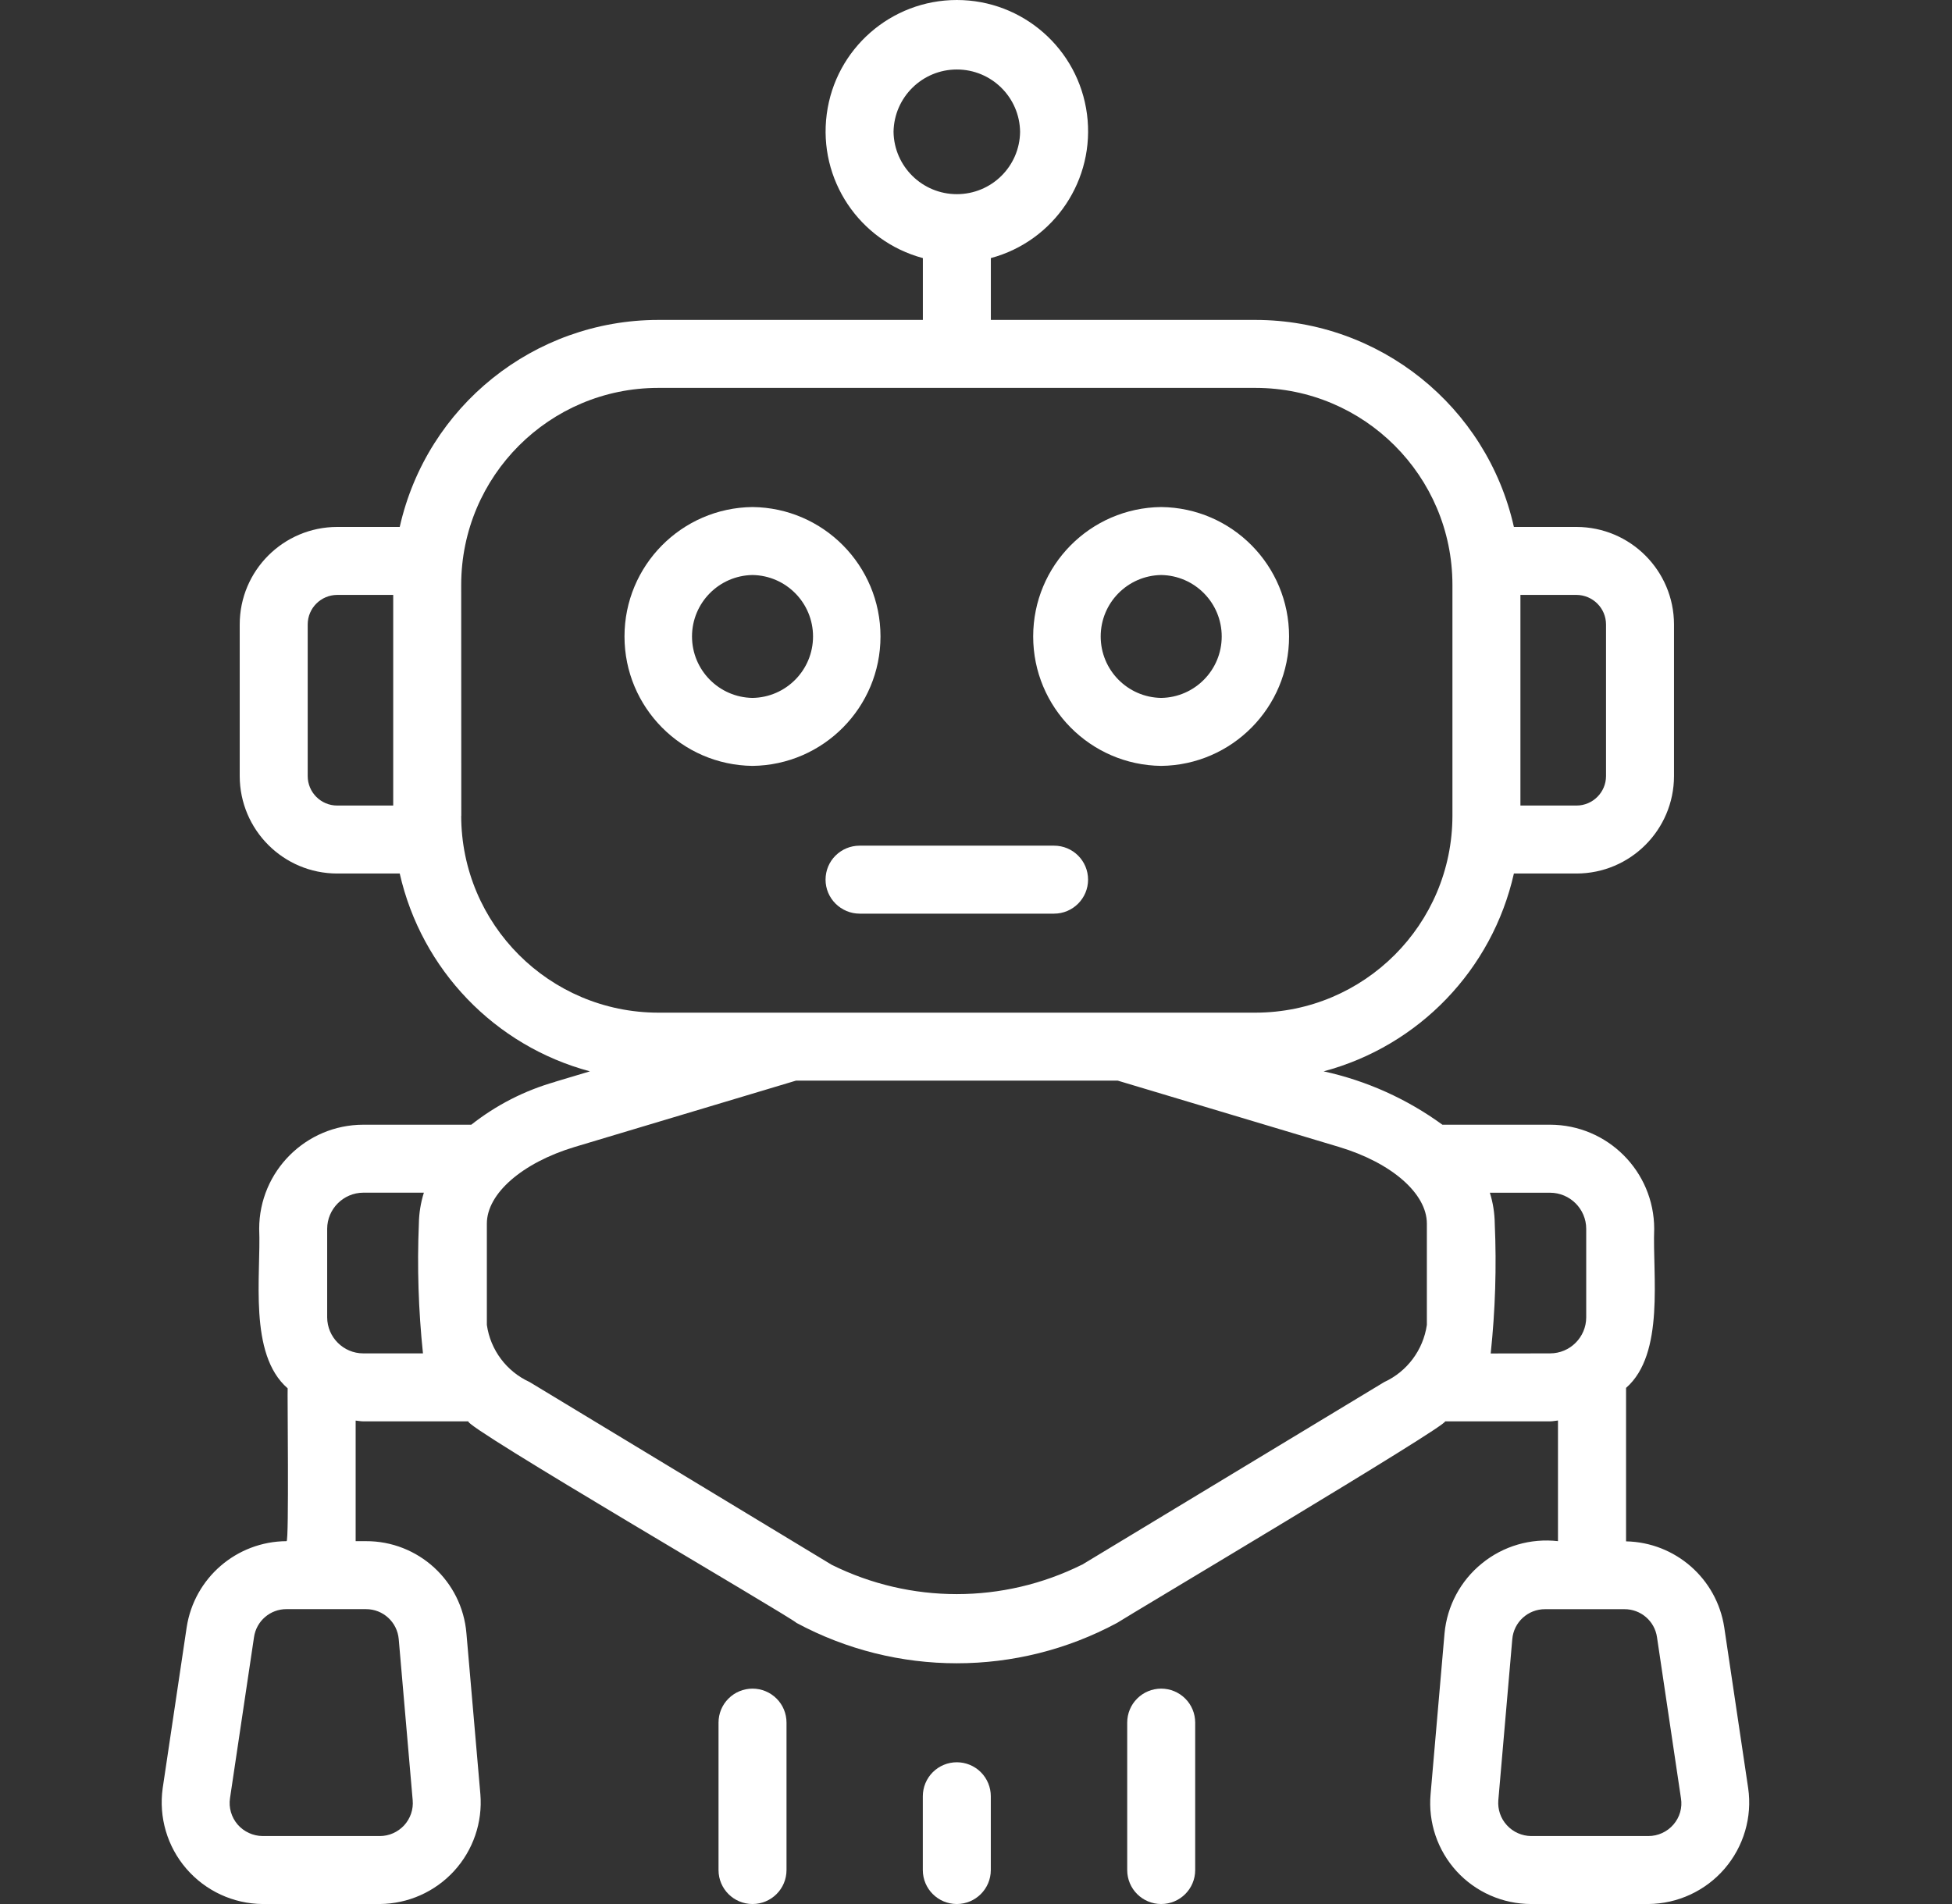
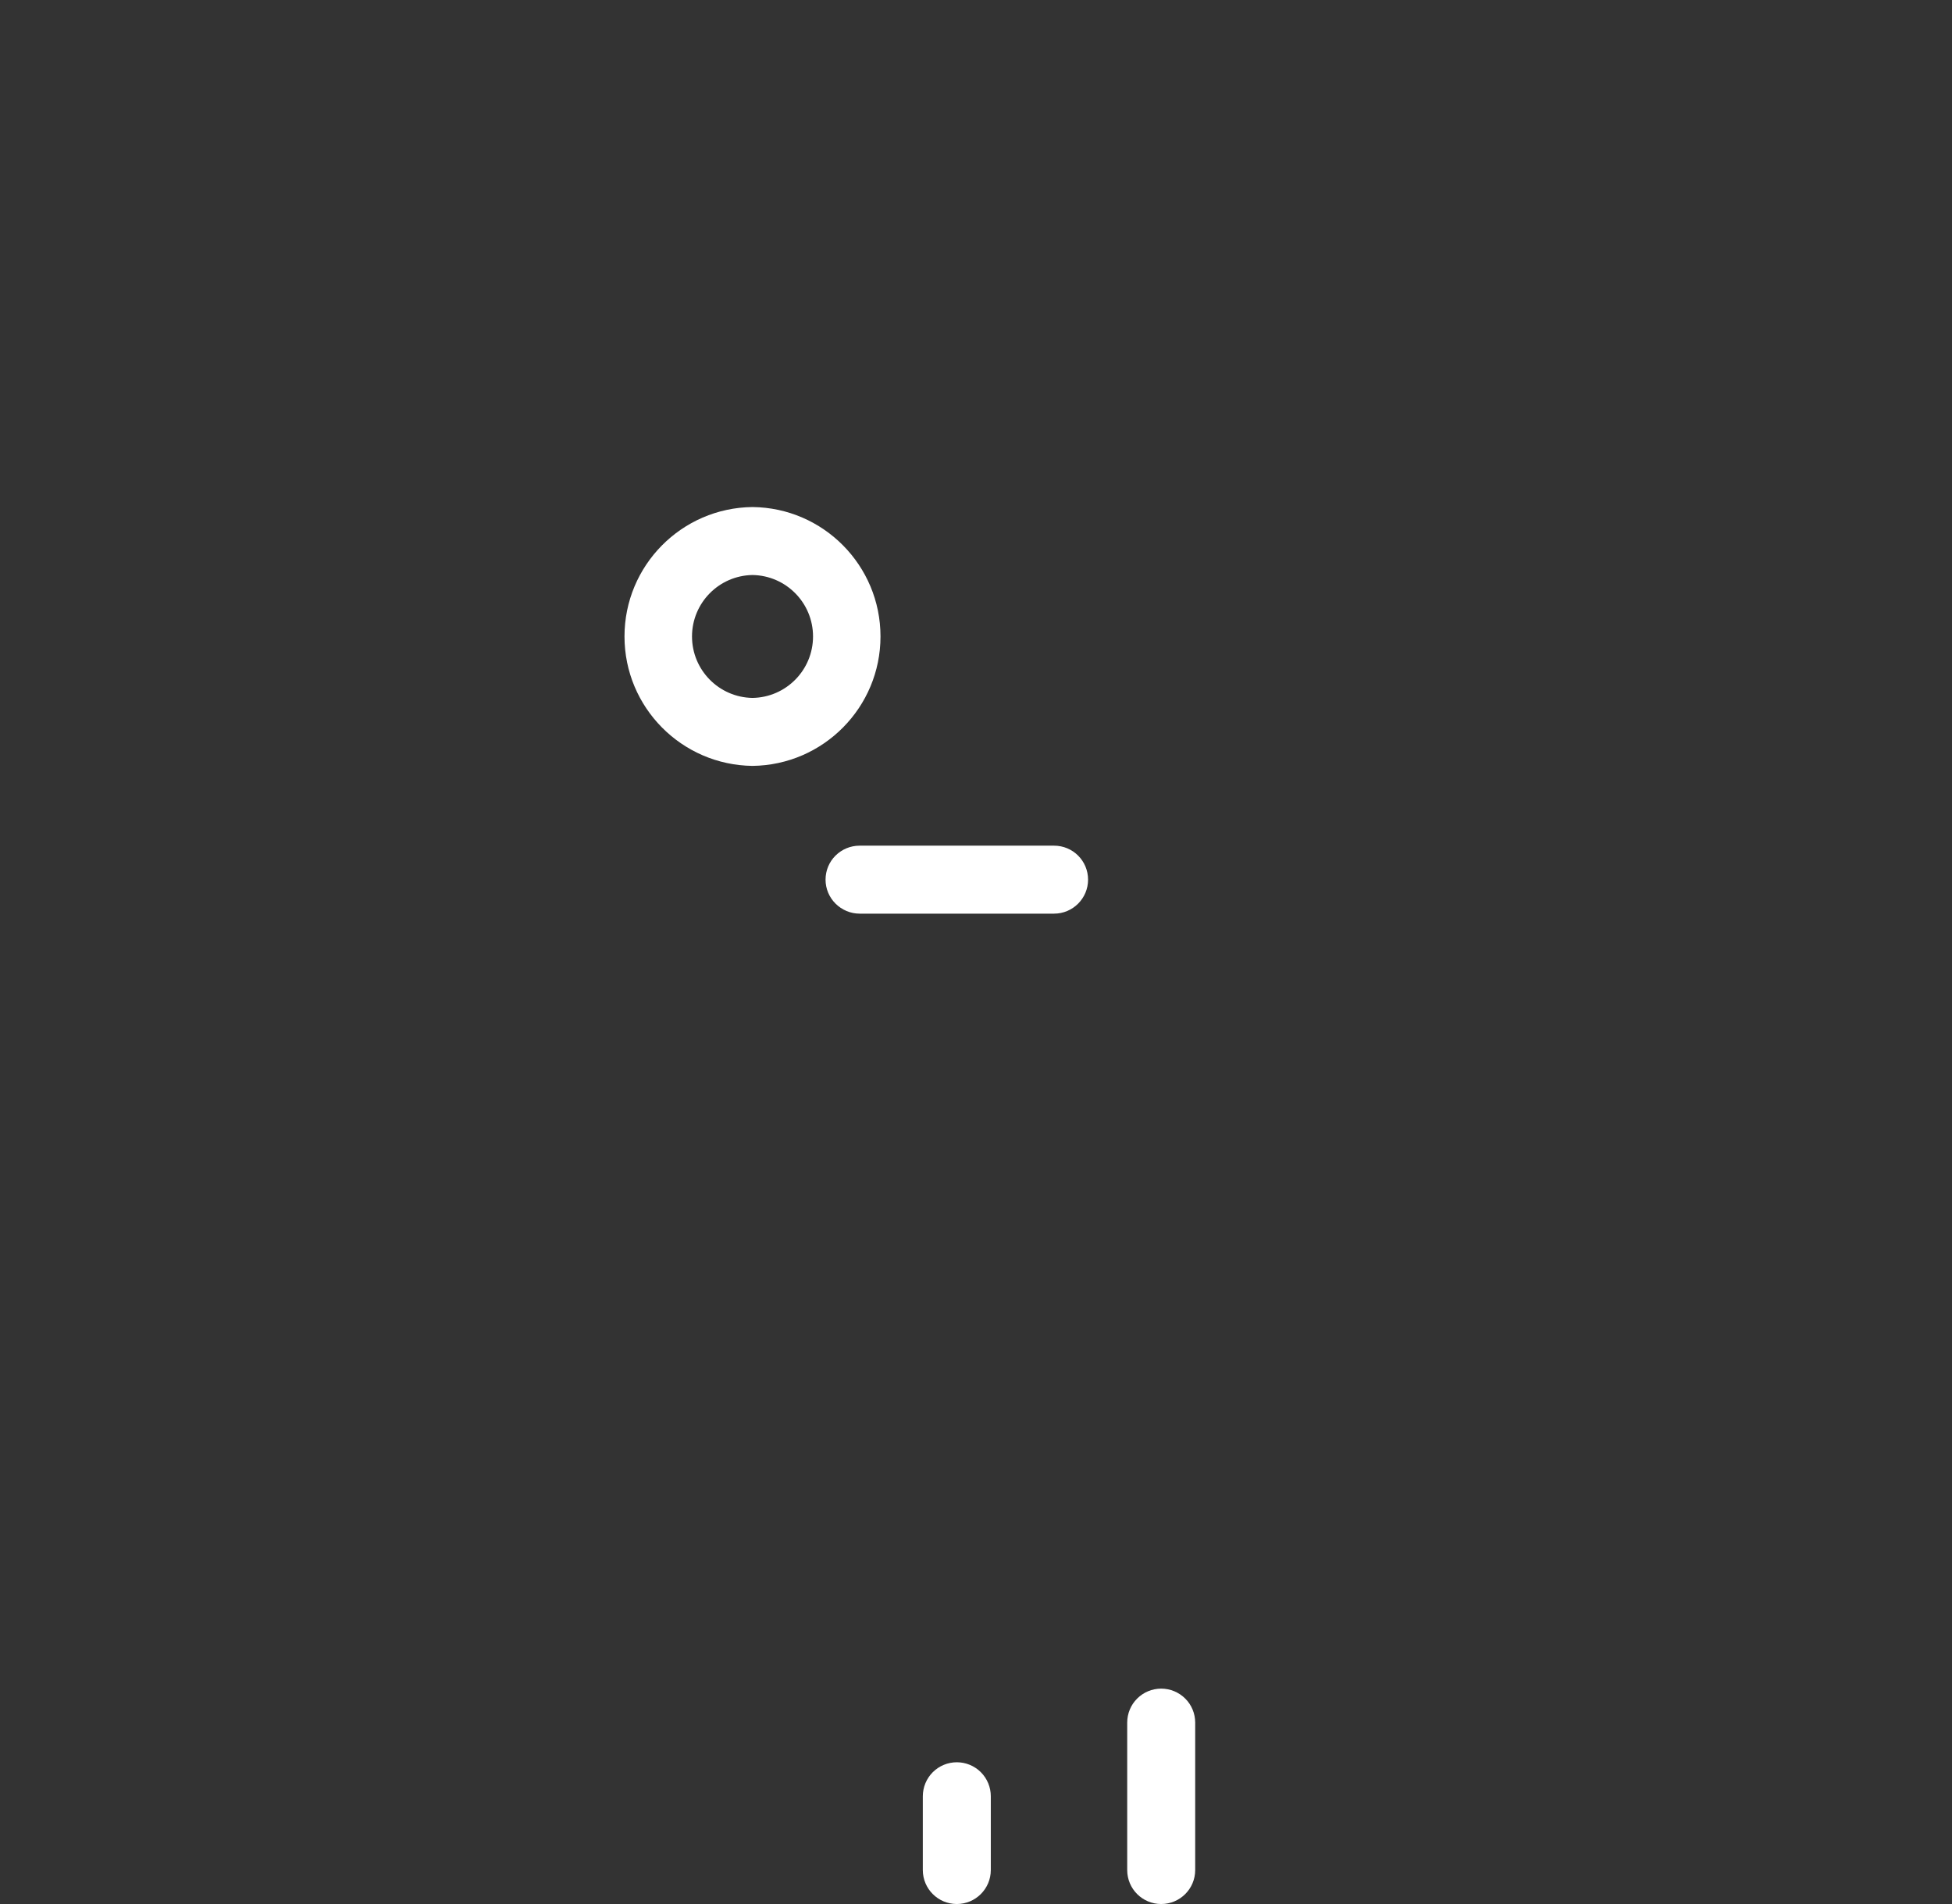
<svg xmlns="http://www.w3.org/2000/svg" width="41" height="40" viewBox="0 0 41 40" fill="none">
  <rect x="0" y="0" width="41" height="40" fill="#333333" stroke="none" />
  <path d="M15.806 16.09C17.294 16.072 18.494 14.86 18.494 13.371C18.494 11.88 17.294 10.668 15.806 10.652C14.317 10.668 13.117 11.88 13.117 13.371C13.117 14.86 14.317 16.072 15.806 16.09ZM15.806 12.08C16.511 12.091 17.077 12.666 17.077 13.371C17.077 14.076 16.511 14.651 15.806 14.662C15.101 14.651 14.535 14.076 14.535 13.371C14.535 12.666 15.101 12.091 15.806 12.08Z" fill="white" />
-   <path d="M24.39 16.09C25.878 16.072 27.076 14.86 27.076 13.371C27.076 11.88 25.878 10.668 24.39 10.652C22.899 10.668 21.701 11.88 21.701 13.371C21.701 14.86 22.899 16.072 24.39 16.09ZM24.39 12.08C25.095 12.091 25.661 12.666 25.661 13.371C25.661 14.076 25.095 14.651 24.39 14.662C23.684 14.651 23.119 14.076 23.119 13.371C23.119 12.666 23.684 12.091 24.39 12.08Z" fill="white" />
  <path d="M17.34 18.48C17.34 18.669 17.415 18.849 17.549 18.983C17.684 19.117 17.865 19.194 18.054 19.194H22.14C22.535 19.194 22.854 18.872 22.854 18.48C22.854 18.085 22.535 17.766 22.14 17.766H18.054C17.865 17.766 17.684 17.841 17.549 17.975C17.415 18.108 17.34 18.289 17.34 18.48Z" fill="white" />
-   <path d="M36.719 37.567L36.216 34.186C36.059 33.163 35.189 32.402 34.154 32.381V29.157C34.974 28.443 34.707 26.777 34.745 25.815C34.743 24.608 33.765 23.63 32.558 23.628H30.296C29.552 23.086 28.704 22.704 27.802 22.507C29.804 21.972 31.343 20.37 31.798 18.351H33.113C34.243 18.35 35.159 17.434 35.161 16.304V13.119C35.159 11.987 34.243 11.072 33.113 11.07H31.798C31.228 8.531 28.975 6.725 26.373 6.721H20.812V5.422C22.147 5.063 23.011 3.77 22.831 2.397C22.651 1.026 21.481 0 20.098 0C18.714 0 17.545 1.026 17.365 2.397C17.183 3.77 18.047 5.063 19.384 5.422V6.721H13.823C11.22 6.725 8.967 8.531 8.396 11.07H7.082C5.952 11.072 5.035 11.987 5.035 13.119V16.304C5.037 17.434 5.952 18.35 7.082 18.351H8.396C8.853 20.37 10.392 21.972 12.391 22.507L11.663 22.725V22.727C11.02 22.909 10.422 23.216 9.899 23.628H7.63C6.424 23.63 5.445 24.608 5.444 25.815C5.485 26.785 5.211 28.447 6.042 29.166C6.034 29.162 6.074 32.426 6.018 32.377C4.97 32.383 4.081 33.148 3.921 34.186L3.417 37.567C3.332 38.175 3.512 38.793 3.915 39.259C4.317 39.725 4.901 39.995 5.515 40H7.978C8.571 39.995 9.135 39.745 9.537 39.307C9.937 38.87 10.138 38.286 10.09 37.695L9.797 34.314C9.706 33.216 8.785 32.372 7.684 32.377H7.47V29.844C7.523 29.848 7.575 29.86 7.63 29.86H9.84C9.667 29.926 16.59 33.957 16.731 34.095C18.832 35.225 21.362 35.225 23.462 34.095C23.666 33.959 30.442 29.93 30.353 29.86H32.556C32.613 29.86 32.668 29.848 32.724 29.842V32.377H32.726C32.151 32.311 31.574 32.479 31.126 32.845C30.676 33.209 30.394 33.739 30.341 34.314L30.048 37.695C29.996 38.288 30.194 38.873 30.596 39.313C30.997 39.75 31.565 40 32.16 40H34.623C35.237 39.995 35.821 39.725 36.223 39.259C36.624 38.793 36.807 38.175 36.719 37.567ZM18.768 2.77C18.779 2.044 19.371 1.46 20.098 1.46C20.825 1.46 21.417 2.044 21.426 2.77C21.417 3.497 20.825 4.079 20.098 4.079C19.371 4.079 18.779 3.495 18.768 2.77ZM8.375 34.437L8.668 37.818C8.686 38.013 8.619 38.204 8.489 38.347C8.357 38.489 8.173 38.572 7.979 38.572H5.515C5.315 38.57 5.124 38.482 4.992 38.331C4.86 38.177 4.801 37.975 4.831 37.777L5.335 34.396C5.383 34.055 5.676 33.803 6.019 33.805H7.684C8.045 33.803 8.345 34.078 8.375 34.437ZM33.733 13.117V16.304C33.733 16.645 33.454 16.923 33.113 16.923H31.935V12.498H33.113C33.454 12.5 33.733 12.776 33.733 13.119V13.117ZM6.463 16.304V13.119C6.463 12.776 6.74 12.5 7.082 12.498H8.259V16.923H7.082C6.74 16.923 6.463 16.645 6.463 16.304ZM9.689 17.139L9.687 12.284C9.69 10.001 11.54 8.151 13.823 8.149H26.373C28.654 8.151 30.505 10.001 30.507 12.284V17.137C30.505 19.421 28.654 21.27 26.373 21.274H13.823C11.54 21.27 9.69 19.421 9.687 17.137L9.689 17.139ZM6.872 27.674V25.815C6.873 25.398 7.213 25.058 7.63 25.056H8.903C8.837 25.267 8.801 25.485 8.798 25.706C8.76 26.615 8.789 27.527 8.884 28.432H7.63C7.213 28.432 6.873 28.091 6.872 27.674ZM22.724 32.874V32.872C21.069 33.695 19.125 33.695 17.47 32.874L11.124 29.034C10.64 28.813 10.301 28.361 10.226 27.834V25.706C10.226 25.075 10.969 24.427 12.072 24.095L16.719 22.702H23.477L28.124 24.095C29.229 24.427 29.97 25.073 29.97 25.706V27.834C29.893 28.361 29.556 28.814 29.072 29.036L22.724 32.874ZM31.311 28.434V28.432C31.407 27.527 31.436 26.615 31.396 25.706C31.393 25.485 31.359 25.267 31.293 25.057H32.558C32.976 25.058 33.317 25.398 33.317 25.815V27.674C33.317 28.091 32.978 28.432 32.558 28.432L31.311 28.434ZM35.149 38.331C35.017 38.484 34.825 38.572 34.622 38.572H32.16C31.966 38.57 31.782 38.488 31.651 38.345C31.519 38.202 31.455 38.011 31.471 37.819L31.764 34.438V34.439C31.793 34.079 32.094 33.804 32.455 33.806H34.12H34.118C34.463 33.804 34.756 34.056 34.804 34.397L35.307 37.778C35.34 37.976 35.281 38.179 35.149 38.331Z" fill="white" />
-   <path d="M15.806 35.475C15.617 35.475 15.435 35.55 15.301 35.684C15.167 35.817 15.092 35.999 15.092 36.189V39.286C15.092 39.681 15.411 40 15.806 40C16.2 40 16.52 39.681 16.52 39.286V36.189C16.52 35.999 16.445 35.817 16.311 35.684C16.177 35.55 15.995 35.475 15.806 35.475Z" fill="white" />
  <path d="M24.39 35.475C24.201 35.475 24.018 35.55 23.885 35.684C23.751 35.817 23.676 35.999 23.676 36.189V39.286C23.676 39.681 23.995 40 24.39 40C24.784 40 25.104 39.681 25.104 39.286V36.189C25.104 35.999 25.029 35.817 24.895 35.684C24.761 35.55 24.579 35.475 24.39 35.475Z" fill="white" />
  <path d="M20.097 37.022C19.908 37.022 19.726 37.097 19.592 37.231C19.458 37.365 19.383 37.547 19.383 37.736V39.286C19.383 39.68 19.702 40 20.097 40C20.491 40 20.811 39.68 20.811 39.286V37.736C20.811 37.547 20.736 37.365 20.602 37.231C20.468 37.097 20.286 37.022 20.097 37.022Z" fill="white" />
</svg>